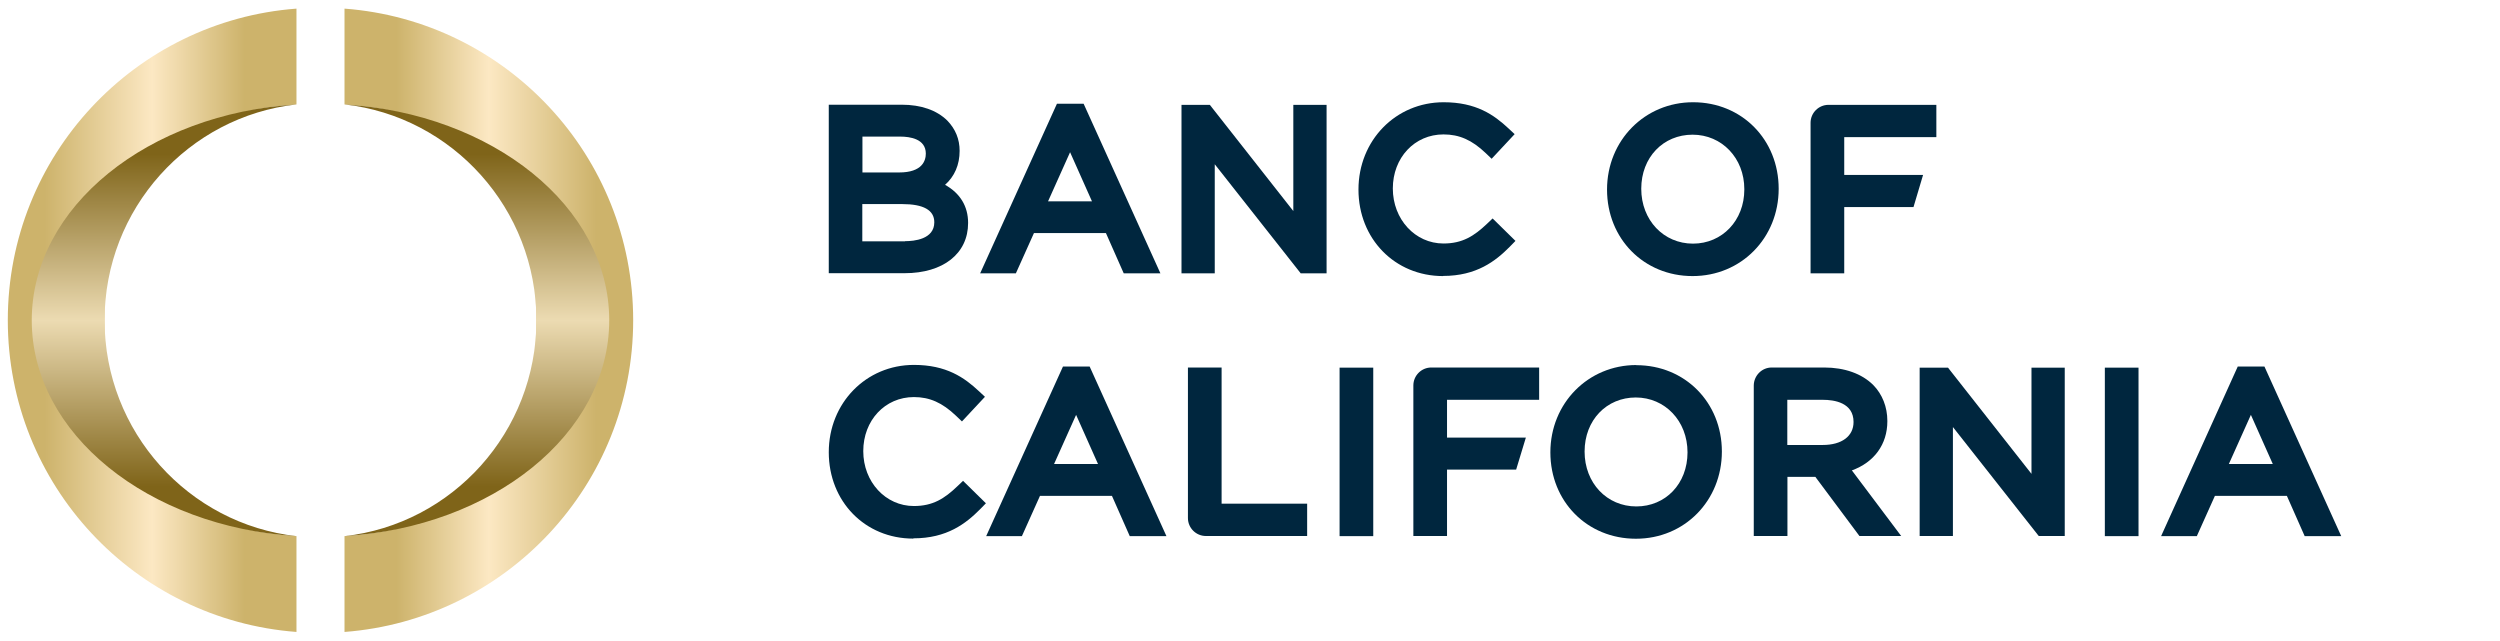
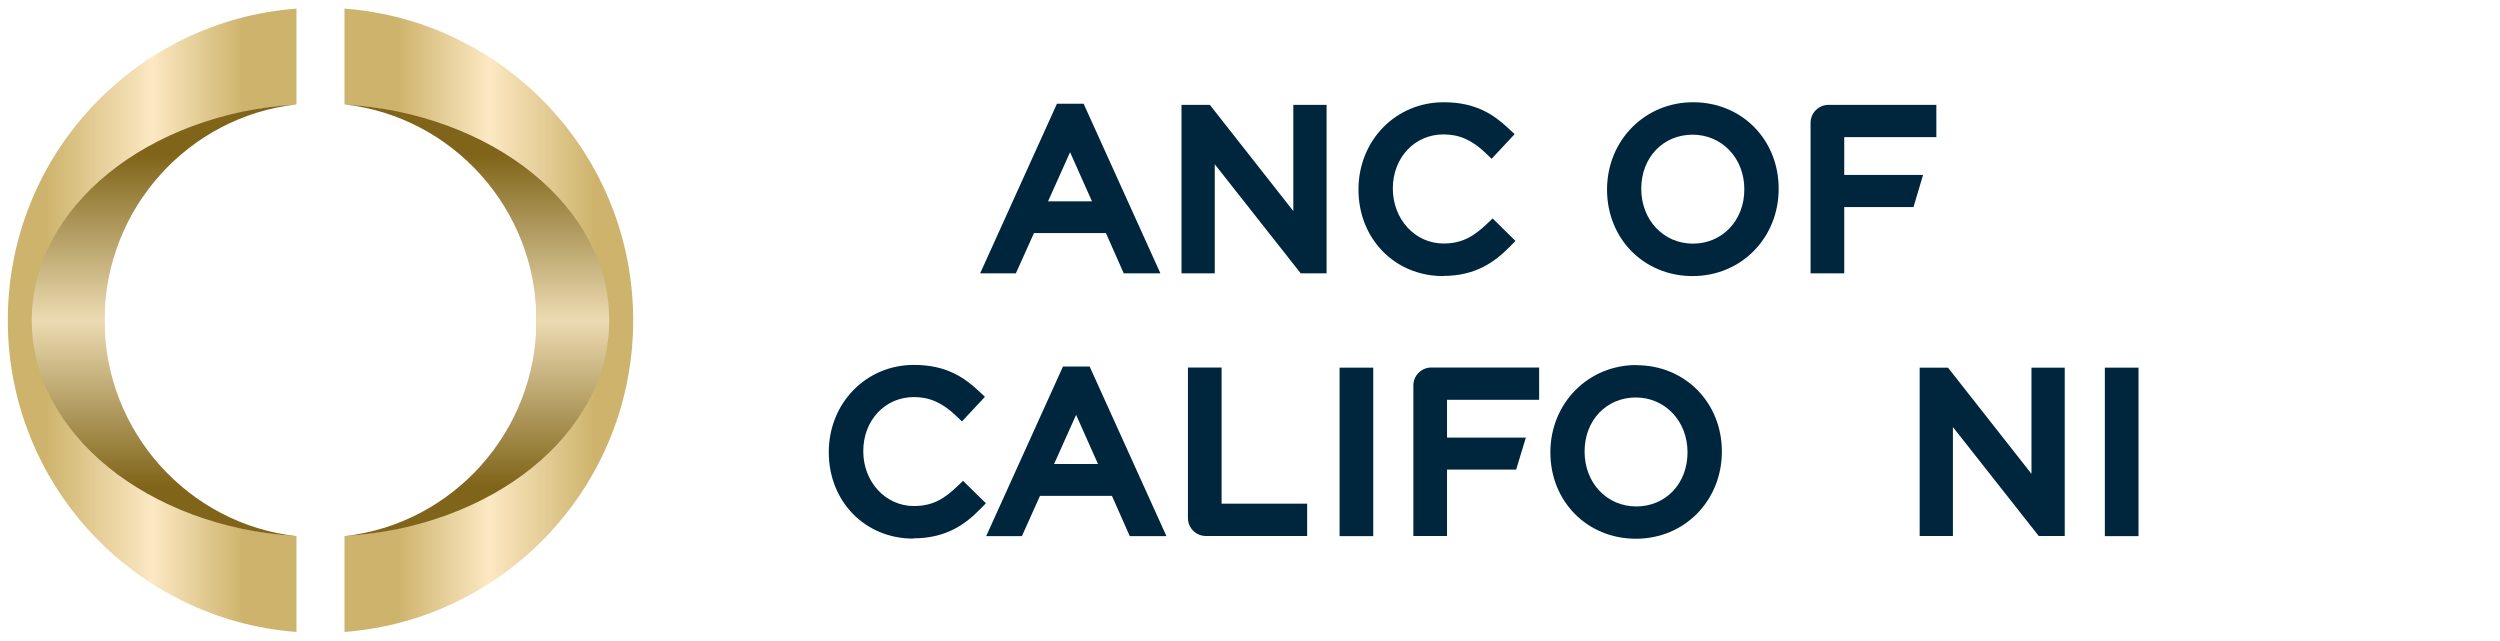
<svg xmlns="http://www.w3.org/2000/svg" xmlns:xlink="http://www.w3.org/1999/xlink" id="Layer_1" viewBox="0 0 182.65 46.8">
  <defs>
    <style>.cls-1{fill:url(#New_Gradient_Swatch);}.cls-2{fill:url(#linear-gradient);}.cls-3{fill:#00263e;}.cls-4{fill:url(#New_Gradient_Swatch_copy_2);}.cls-5{fill:url(#New_Gradient_Swatch_copy_2-2);}</style>
    <linearGradient id="linear-gradient" x1="24.48" y1="23.4" x2="46.95" y2="23.4" gradientUnits="userSpaceOnUse">
      <stop offset=".2" stop-color="#cdb36b" />
      <stop offset=".5" stop-color="#fce8c3" />
      <stop offset=".85" stop-color="#cdb36b" />
    </linearGradient>
    <linearGradient id="New_Gradient_Swatch" x1="-.12" y1="23.4" x2="22.35" y2="23.4" gradientUnits="userSpaceOnUse">
      <stop offset=".15" stop-color="#cdb36b" />
      <stop offset=".5" stop-color="#fce8c3" />
      <stop offset=".8" stop-color="#cdb36b" />
    </linearGradient>
    <linearGradient id="New_Gradient_Swatch_copy_2" x1="11.99" y1="47.67" x2="11.99" y2="-.87" gradientUnits="userSpaceOnUse">
      <stop offset=".25" stop-color="#7f6419" />
      <stop offset=".5" stop-color="#ecdbb2" />
      <stop offset=".75" stop-color="#7f6419" />
    </linearGradient>
    <linearGradient id="New_Gradient_Swatch_copy_2-2" x1="34.84" x2="34.84" xlink:href="#New_Gradient_Swatch_copy_2" />
  </defs>
  <g>
    <path class="cls-2" d="m46.26,23.4C46.26,11.37,36.97,1.52,25.17.63v7c10.83.67,14.01,7.47,14.01,15.77s-3.18,15.1-14.01,15.77v7c11.8-.9,21.09-10.75,21.09-22.77Z" />
    <path class="cls-1" d="m7.64,23.4c0-8.3,3.19-15.1,14.02-15.77V.63C9.86,1.52.57,11.37.57,23.4s9.29,21.88,21.09,22.77v-7c-10.83-.67-14.02-7.47-14.02-15.77Z" />
    <path class="cls-4" d="m2.32,23.4c0,8.3,8.51,15.1,19.34,15.77h0c-7.88-.88-14.02-7.62-14.02-15.77s6.13-14.89,14.02-15.77h0c-10.83.67-19.34,7.47-19.34,15.77Z" />
    <path class="cls-5" d="m39.19,23.4c0,8.15-6.13,14.89-14.02,15.77h0c10.83-.67,19.34-7.47,19.34-15.77s-8.51-15.1-19.34-15.77h0c7.88.88,14.02,7.62,14.02,15.77Z" />
  </g>
  <g>
    <path class="cls-3" d="m66.72,39.35c-3.52,0-6.17-2.71-6.17-6.31s2.73-6.38,6.22-6.38c2.37,0,3.68.92,4.75,1.92l.44.41-1.68,1.8-.44-.42c-1-.95-1.92-1.36-3.07-1.36-2.11,0-3.7,1.7-3.7,3.95s1.63,4.01,3.7,4.01c1.39,0,2.24-.55,3.17-1.44l.42-.4,1.67,1.64-.42.43c-1.04,1.05-2.43,2.13-4.87,2.13Z" />
    <path class="cls-3" d="m79.61,26.78h-1.95l-5.61,12.39h2.61l1.32-2.94h5.26l1.3,2.94h2.68l-5.61-12.39Zm-2.6,7.12l1.61-3.59,1.6,3.59h-3.2Z" />
    <rect class="cls-3" x="97.87" y="26.86" width="2.46" height="12.31" />
    <path class="cls-3" d="m119.55,26.67c-3.52,0-6.28,2.79-6.28,6.38s2.69,6.31,6.25,6.31,6.28-2.79,6.28-6.37-2.69-6.31-6.25-6.31Zm0,10.33c-2.15,0-3.78-1.71-3.78-4.01s1.61-3.95,3.74-3.95,3.78,1.71,3.78,4.01-1.61,3.95-3.74,3.95Z" />
    <polygon class="cls-3" points="150.85 39.16 148.95 39.16 142.68 31.2 142.68 39.16 140.25 39.16 140.25 26.86 142.32 26.86 148.42 34.62 148.42 26.86 150.85 26.86 150.85 39.16" />
    <rect class="cls-3" x="153.78" y="26.86" width="2.46" height="12.31" />
-     <path class="cls-3" d="m165.44,26.78h-1.95l-5.6,12.39h2.61l1.32-2.94h5.26l1.3,2.94h2.67l-5.61-12.39Zm-2.6,7.12l1.61-3.59,1.6,3.59h-3.2Z" />
    <path class="cls-3" d="m105.72,39.16h-2.46v-11c0-.72.59-1.31,1.31-1.31h7.88v2.36h-6.73v2.76h5.76l-.71,2.34h-5.05v4.84Z" />
-     <path class="cls-3" d="m135.29,34.37c1.64-.59,2.6-1.91,2.6-3.59v-.03c0-1.02-.37-1.95-1.03-2.62-.83-.83-2.1-1.28-3.58-1.28h-3.84c-.72,0-1.3.59-1.31,1.31v11h2.46v-4.32h2.04l3.22,4.32h3.05l-3.6-4.79Zm-2.13-1.86h-2.58v-3.3h2.6c.84,0,2.24.21,2.24,1.62,0,1.04-.86,1.68-2.25,1.68Z" />
    <path class="cls-3" d="m95.5,39.16h-7.4c-.72,0-1.31-.59-1.31-1.31v-11h2.46v9.95h6.25v2.36Z" />
  </g>
  <g>
    <g>
      <path class="cls-3" d="m123.69,7.47c-3.52,0-6.28,2.79-6.28,6.38s2.69,6.32,6.25,6.32,6.29-2.79,6.29-6.38-2.69-6.32-6.25-6.32Zm3.75,6.38c0,2.25-1.61,3.95-3.75,3.95s-3.78-1.71-3.78-4.01,1.61-3.95,3.75-3.95,3.78,1.71,3.78,3.98v.03Z" />
      <path class="cls-3" d="m134.74,19.97h-2.46v-11c0-.72.59-1.31,1.31-1.31h7.88v2.36h-6.73v2.76h5.76l-.7,2.35h-5.06v4.84Z" />
    </g>
    <g>
      <polygon class="cls-3" points="96.92 19.97 95.03 19.97 88.75 12 88.75 19.97 86.32 19.97 86.32 7.66 88.39 7.66 94.49 15.42 94.49 7.66 96.92 7.66 96.92 19.97" />
      <path class="cls-3" d="m105.43,20.17c-3.52,0-6.18-2.72-6.18-6.32s2.73-6.38,6.22-6.38c2.38,0,3.68.92,4.75,1.92l.44.41-1.68,1.8-.44-.42c-1-.95-1.92-1.36-3.08-1.36-2.11,0-3.7,1.7-3.7,3.95s1.63,4.02,3.7,4.02c1.39,0,2.24-.55,3.17-1.43h0l.42-.4,1.67,1.64-.42.43c-1.04,1.05-2.43,2.13-4.87,2.13Z" />
      <path class="cls-3" d="m79.17,7.58h-1.95l-5.61,12.39h2.61l1.32-2.94h5.26l1.3,2.94h2.68l-5.61-12.39Zm-2.6,7.13l1.61-3.59,1.6,3.59h-3.21Z" />
-       <path class="cls-3" d="m69.04,13.51c.7-.62,1.07-1.47,1.07-2.49,0-.85-.3-1.59-.9-2.21-.77-.76-1.92-1.16-3.33-1.16h-5.33v12.31h5.54c2.82,0,4.64-1.43,4.64-3.67,0-1.22-.58-2.17-1.69-2.79Zm-6.04-3.53h2.78c.69,0,1.86.16,1.86,1.24,0,.51-.25,1.38-1.95,1.38h-2.68v-2.62Zm3.13,7.65h-3.13v-2.72h2.91c1.56,0,2.35.44,2.35,1.33,0,1.25-1.49,1.38-2.13,1.38Z" />
    </g>
  </g>
</svg>